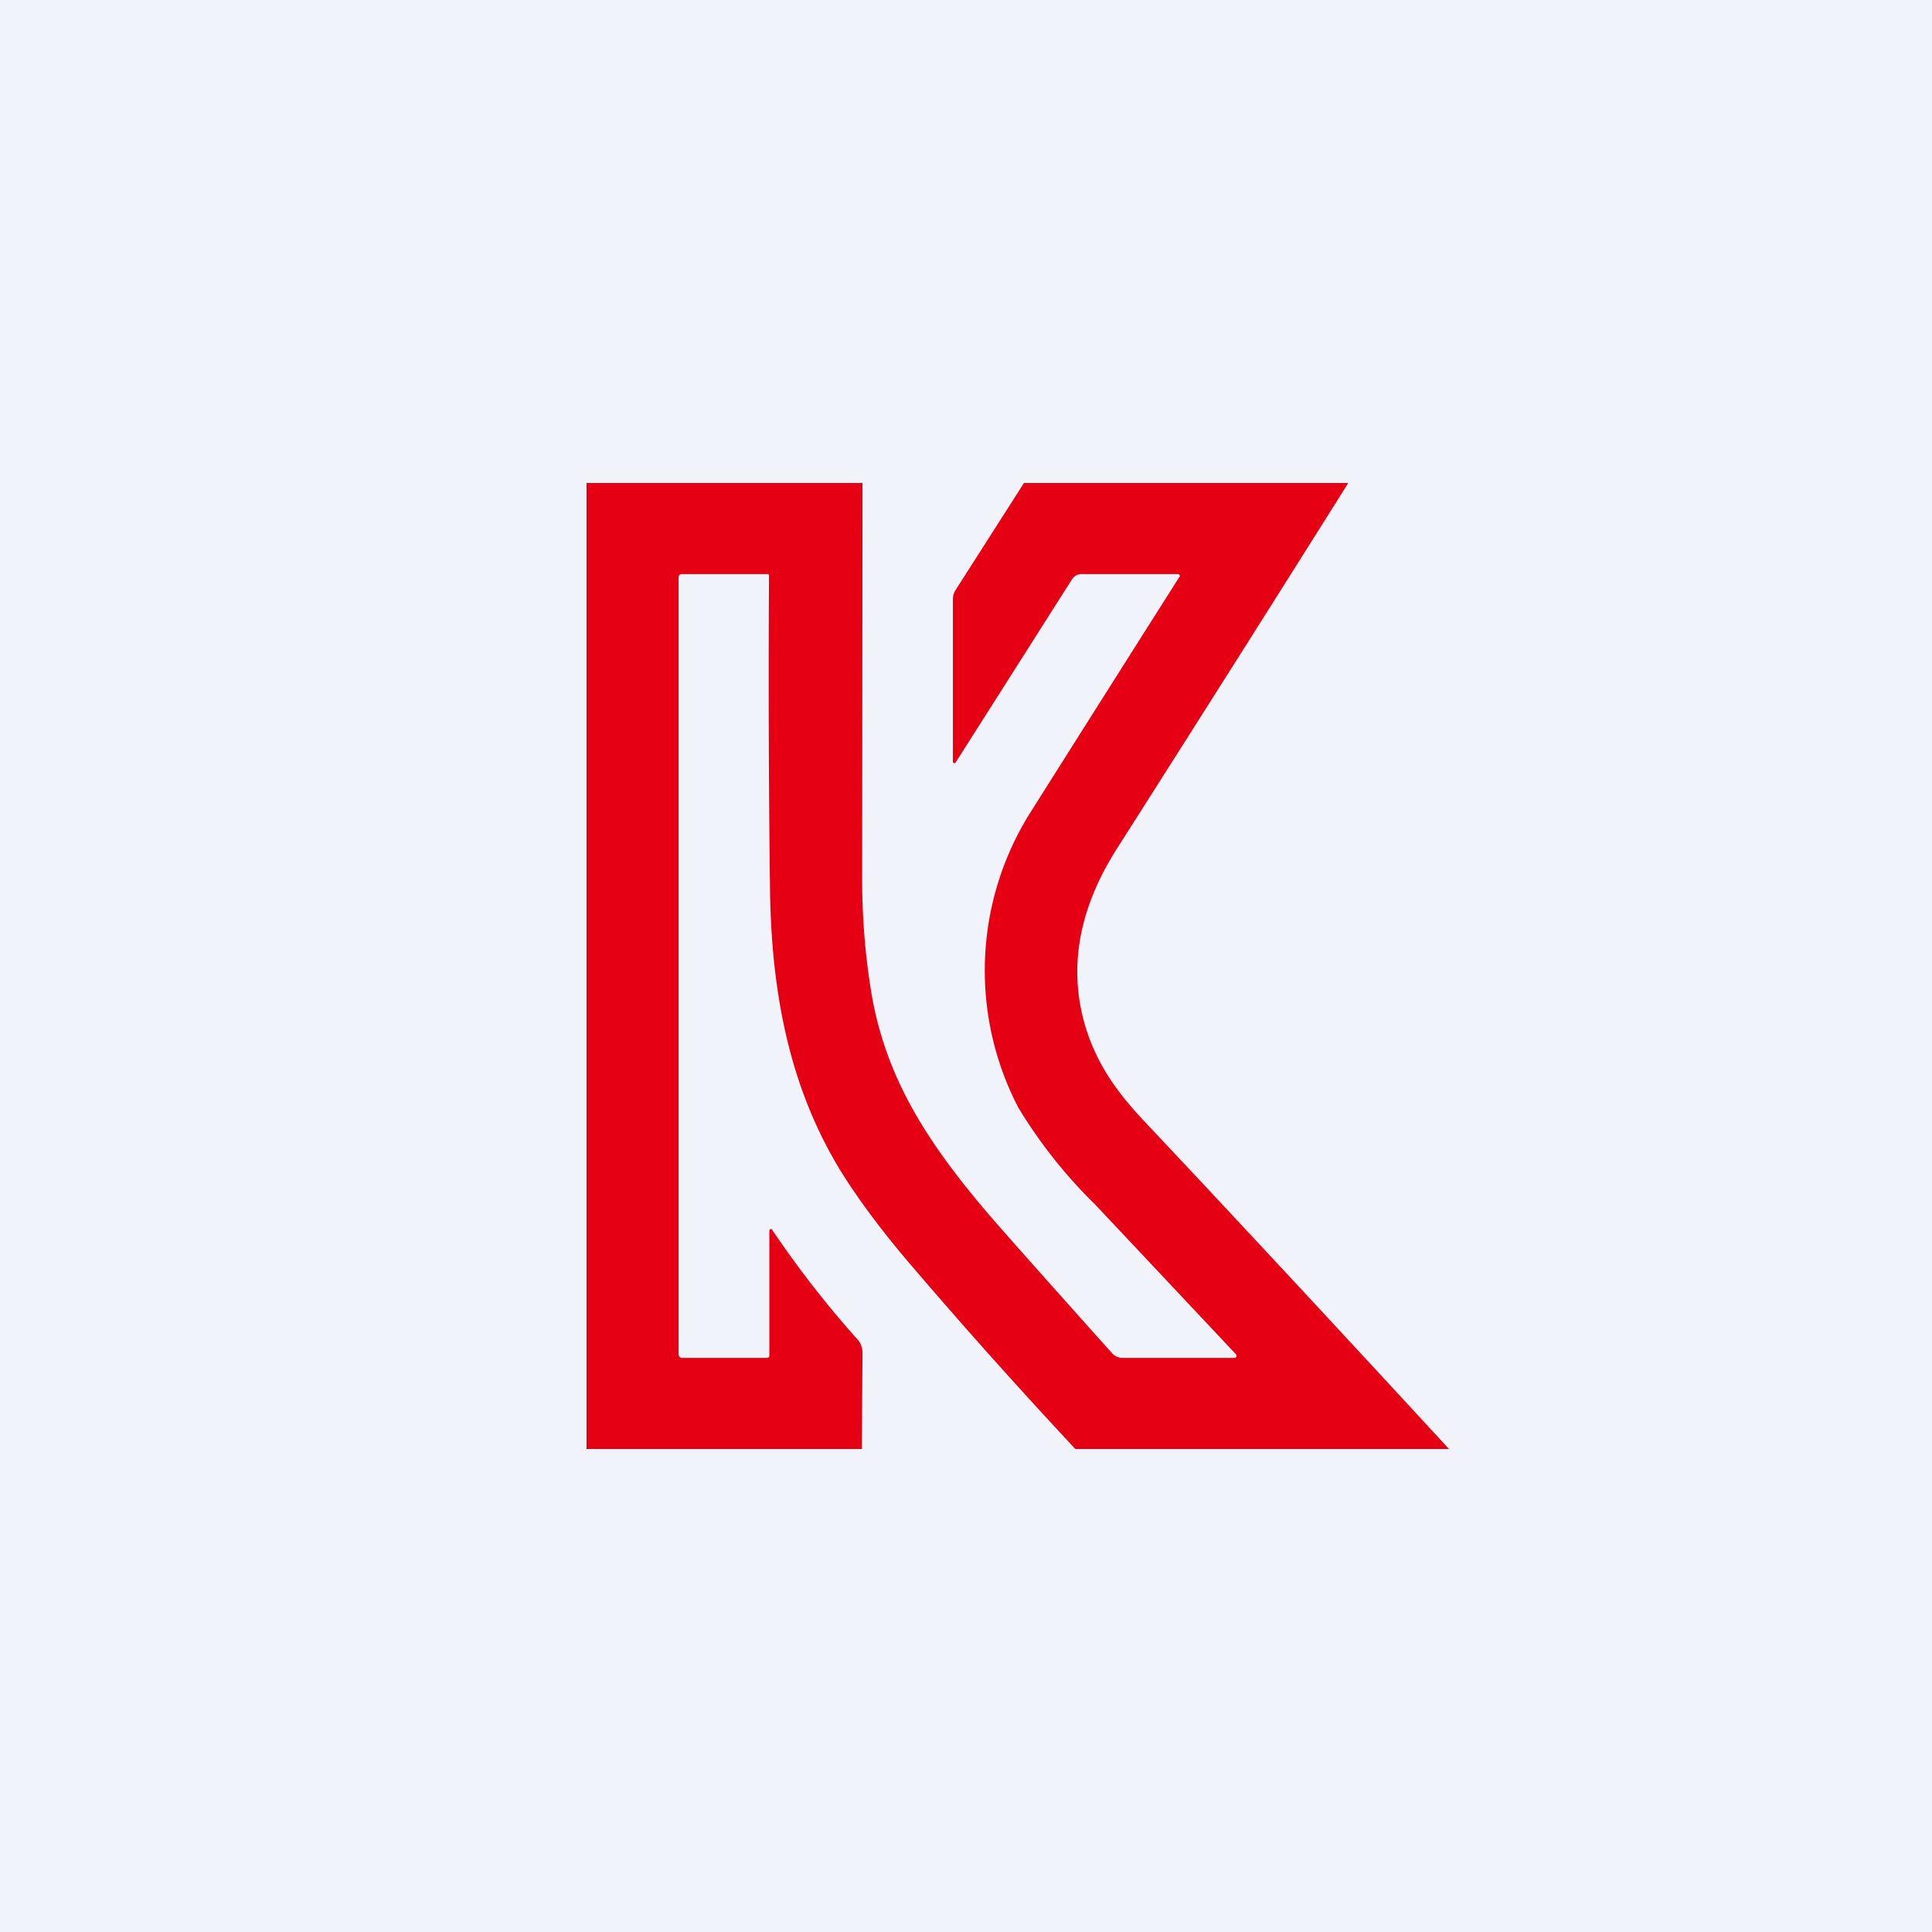
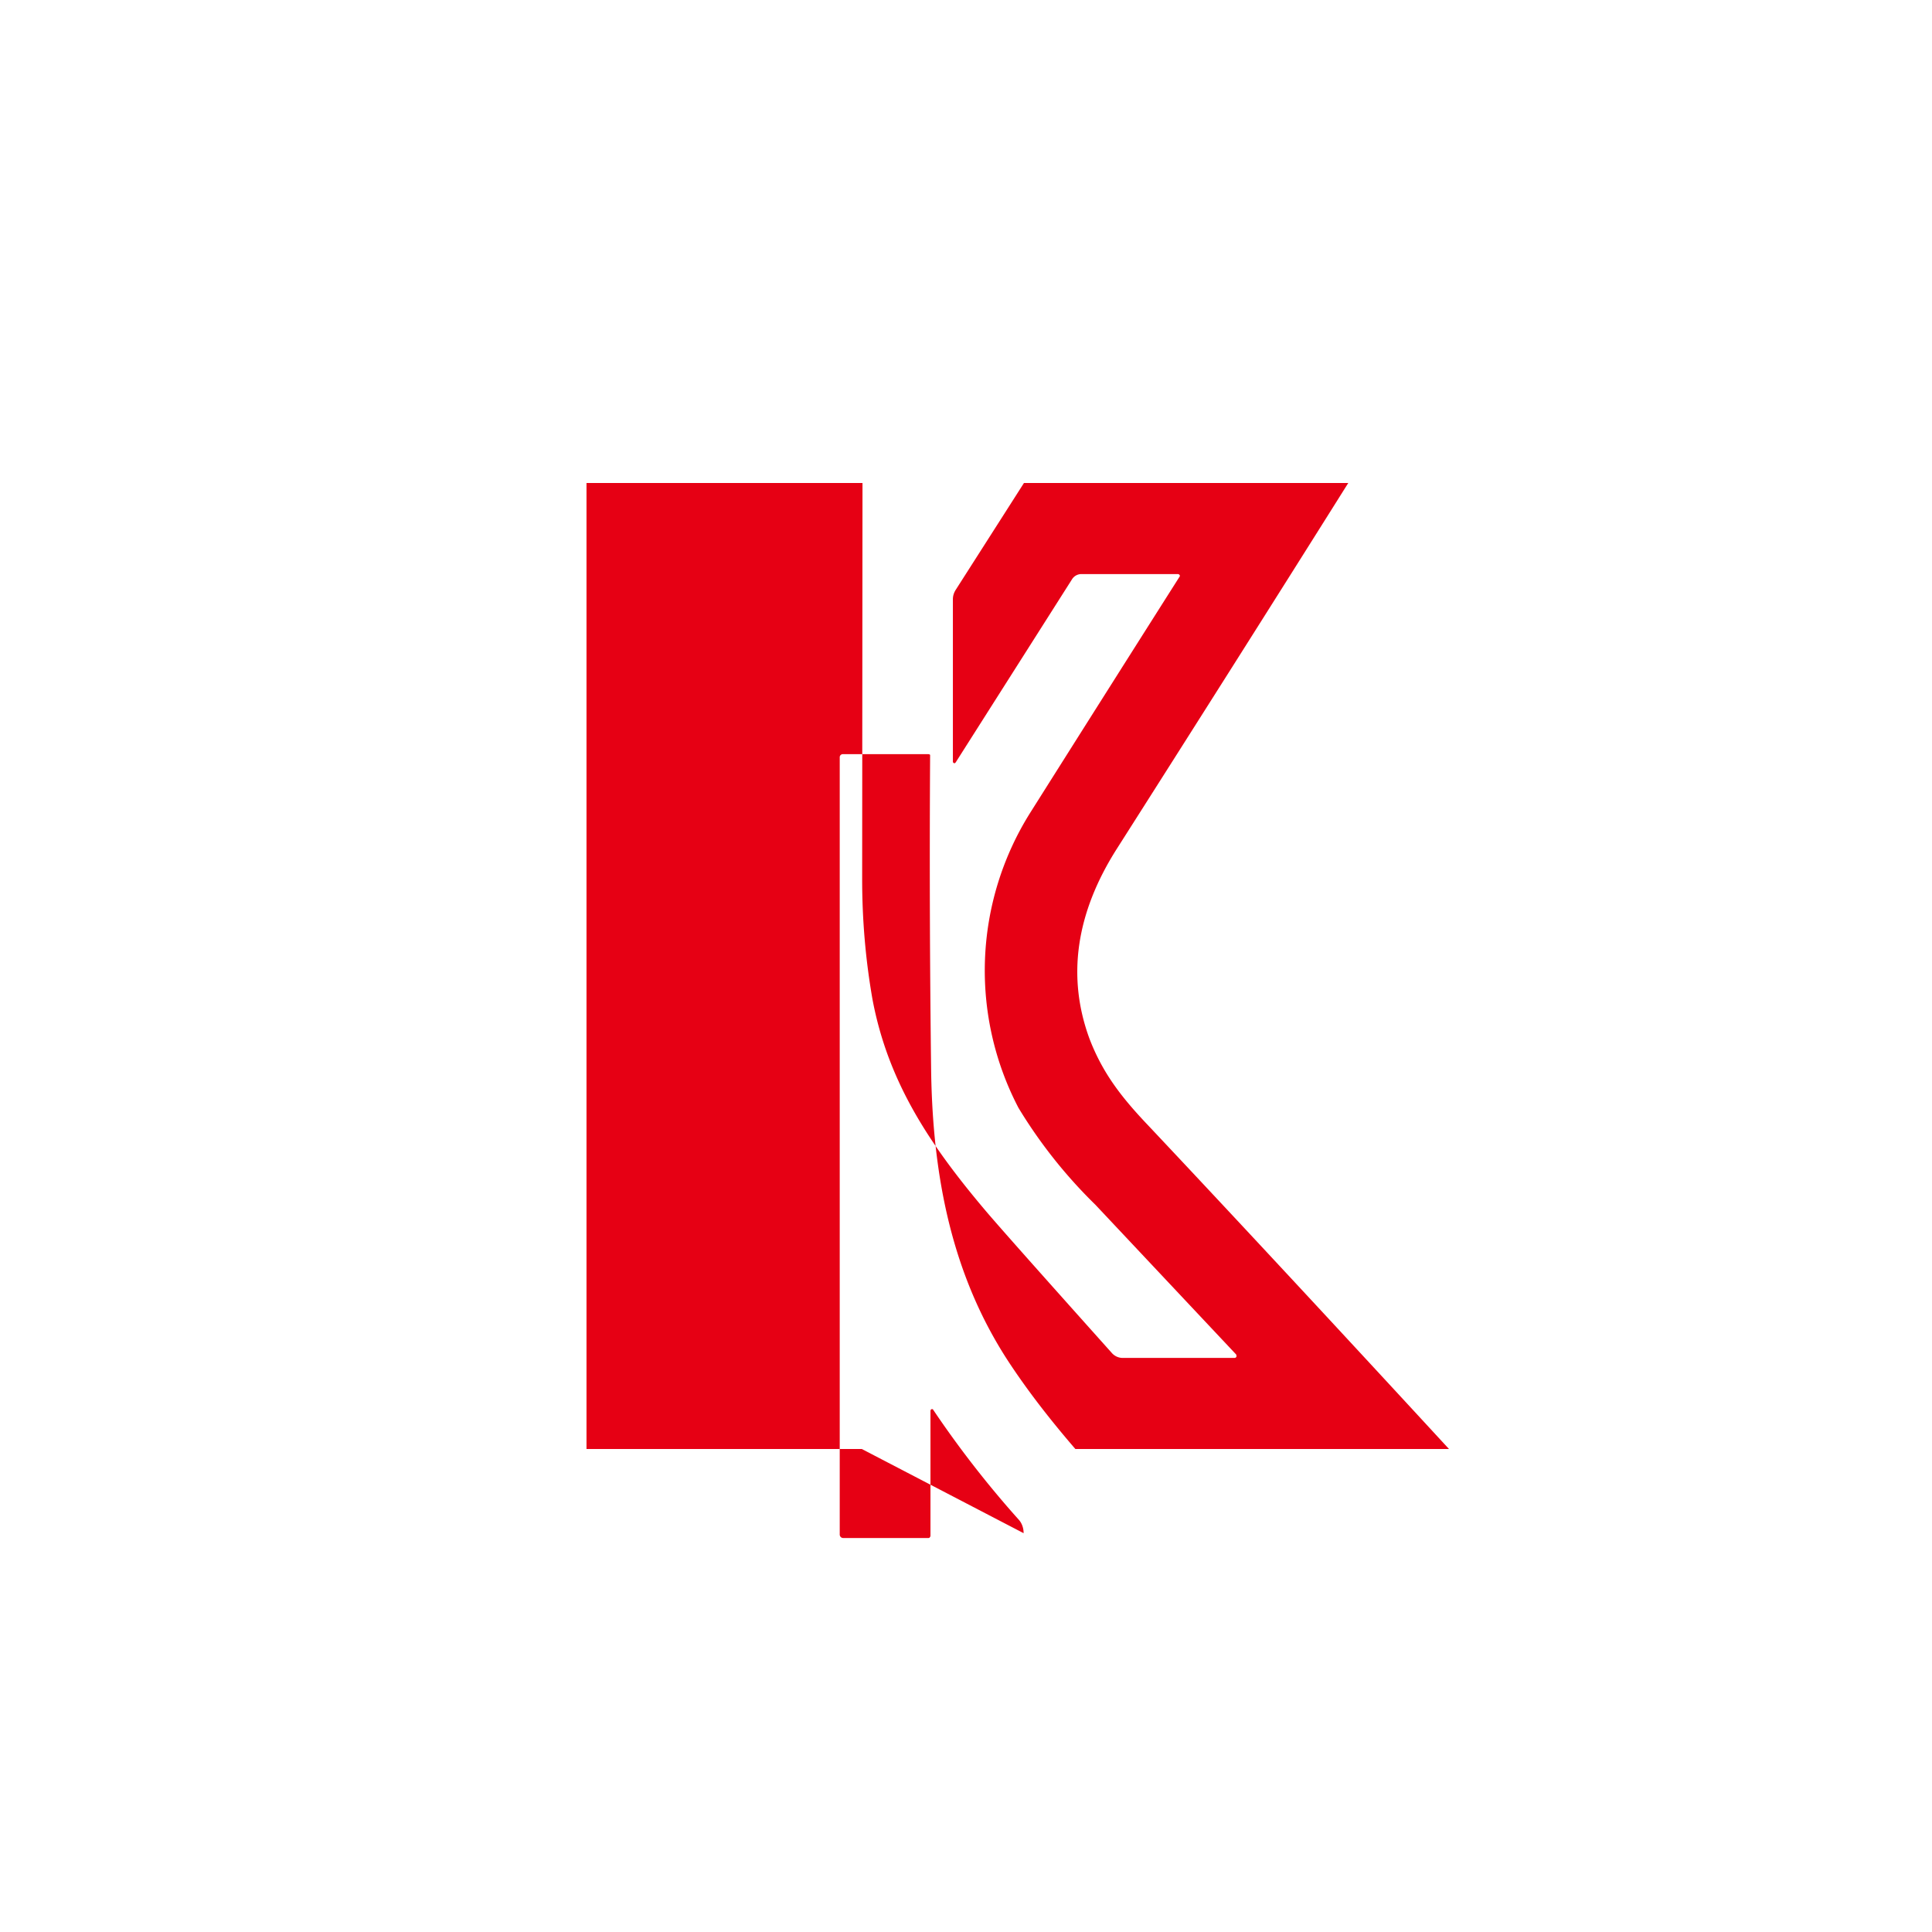
<svg xmlns="http://www.w3.org/2000/svg" width="56" height="56" viewBox="0 0 56 56">
-   <path fill="#F0F3FA" d="M0 0h56v56H0z" />
-   <path d="m25 14-.01 11.48c0 1.19.1 2.35.3 3.49.46 2.44 1.7 4.26 3.3 6.15.47.55 1.68 1.91 3.64 4.1a.42.42 0 0 0 .3.14h3.26a.06.06 0 0 0 .05-.04v-.03l-.01-.03-4.08-4.34a14.23 14.23 0 0 1-2.23-2.81 8.6 8.6 0 0 1 .34-8.55 3212.58 3212.58 0 0 1 4.34-6.86.06.06 0 0 0-.06-.06h-2.8a.32.32 0 0 0-.26.14L27.7 22.1l-.02.02h-.03a.05.05 0 0 1-.03-.05v-4.7c0-.1.03-.19.08-.27l1.98-3.1h9.4c-2.23 3.55-4.46 7.07-6.7 10.59-1.2 1.88-1.46 3.73-.8 5.52.38.99.92 1.69 1.7 2.51C35.22 34.68 38.13 37.8 42 42H31.17a163.65 163.65 0 0 1-4.67-5.22c-.75-.87-1.39-1.7-1.93-2.52-1.64-2.5-2.2-5.34-2.25-8.4a488.46 488.46 0 0 1-.03-9.2.08.08 0 0 0-.05-.02h-2.49a.09.09 0 0 0-.08.08v22.54a.1.1 0 0 0 .1.1h2.46c.02 0 .04 0 .05-.02a.07.07 0 0 0 .02-.05v-3.62l.01-.03a.05.05 0 0 1 .06-.01 29.38 29.38 0 0 0 2.49 3.2c.09.1.14.24.14.39L24.98 42H17V14h8Z" fill="#E60014" />
+   <path d="m25 14-.01 11.48c0 1.19.1 2.35.3 3.49.46 2.44 1.7 4.26 3.3 6.15.47.55 1.68 1.91 3.64 4.1a.42.42 0 0 0 .3.14h3.26a.06.06 0 0 0 .05-.04v-.03l-.01-.03-4.08-4.34a14.23 14.23 0 0 1-2.23-2.81 8.6 8.6 0 0 1 .34-8.55 3212.58 3212.58 0 0 1 4.34-6.86.06.06 0 0 0-.06-.06h-2.8a.32.32 0 0 0-.26.14L27.7 22.1l-.02.02h-.03a.05.05 0 0 1-.03-.05v-4.7c0-.1.03-.19.08-.27l1.98-3.1h9.4c-2.23 3.55-4.46 7.07-6.7 10.59-1.2 1.88-1.46 3.73-.8 5.52.38.99.92 1.69 1.7 2.51C35.22 34.68 38.13 37.8 42 42H31.17c-.75-.87-1.39-1.7-1.93-2.52-1.64-2.5-2.2-5.34-2.25-8.4a488.46 488.46 0 0 1-.03-9.2.08.08 0 0 0-.05-.02h-2.49a.09.09 0 0 0-.08.08v22.54a.1.1 0 0 0 .1.1h2.46c.02 0 .04 0 .05-.02a.07.07 0 0 0 .02-.05v-3.62l.01-.03a.05.05 0 0 1 .06-.01 29.38 29.38 0 0 0 2.49 3.2c.09.1.14.24.14.39L24.98 42H17V14h8Z" fill="#E60014" />
</svg>